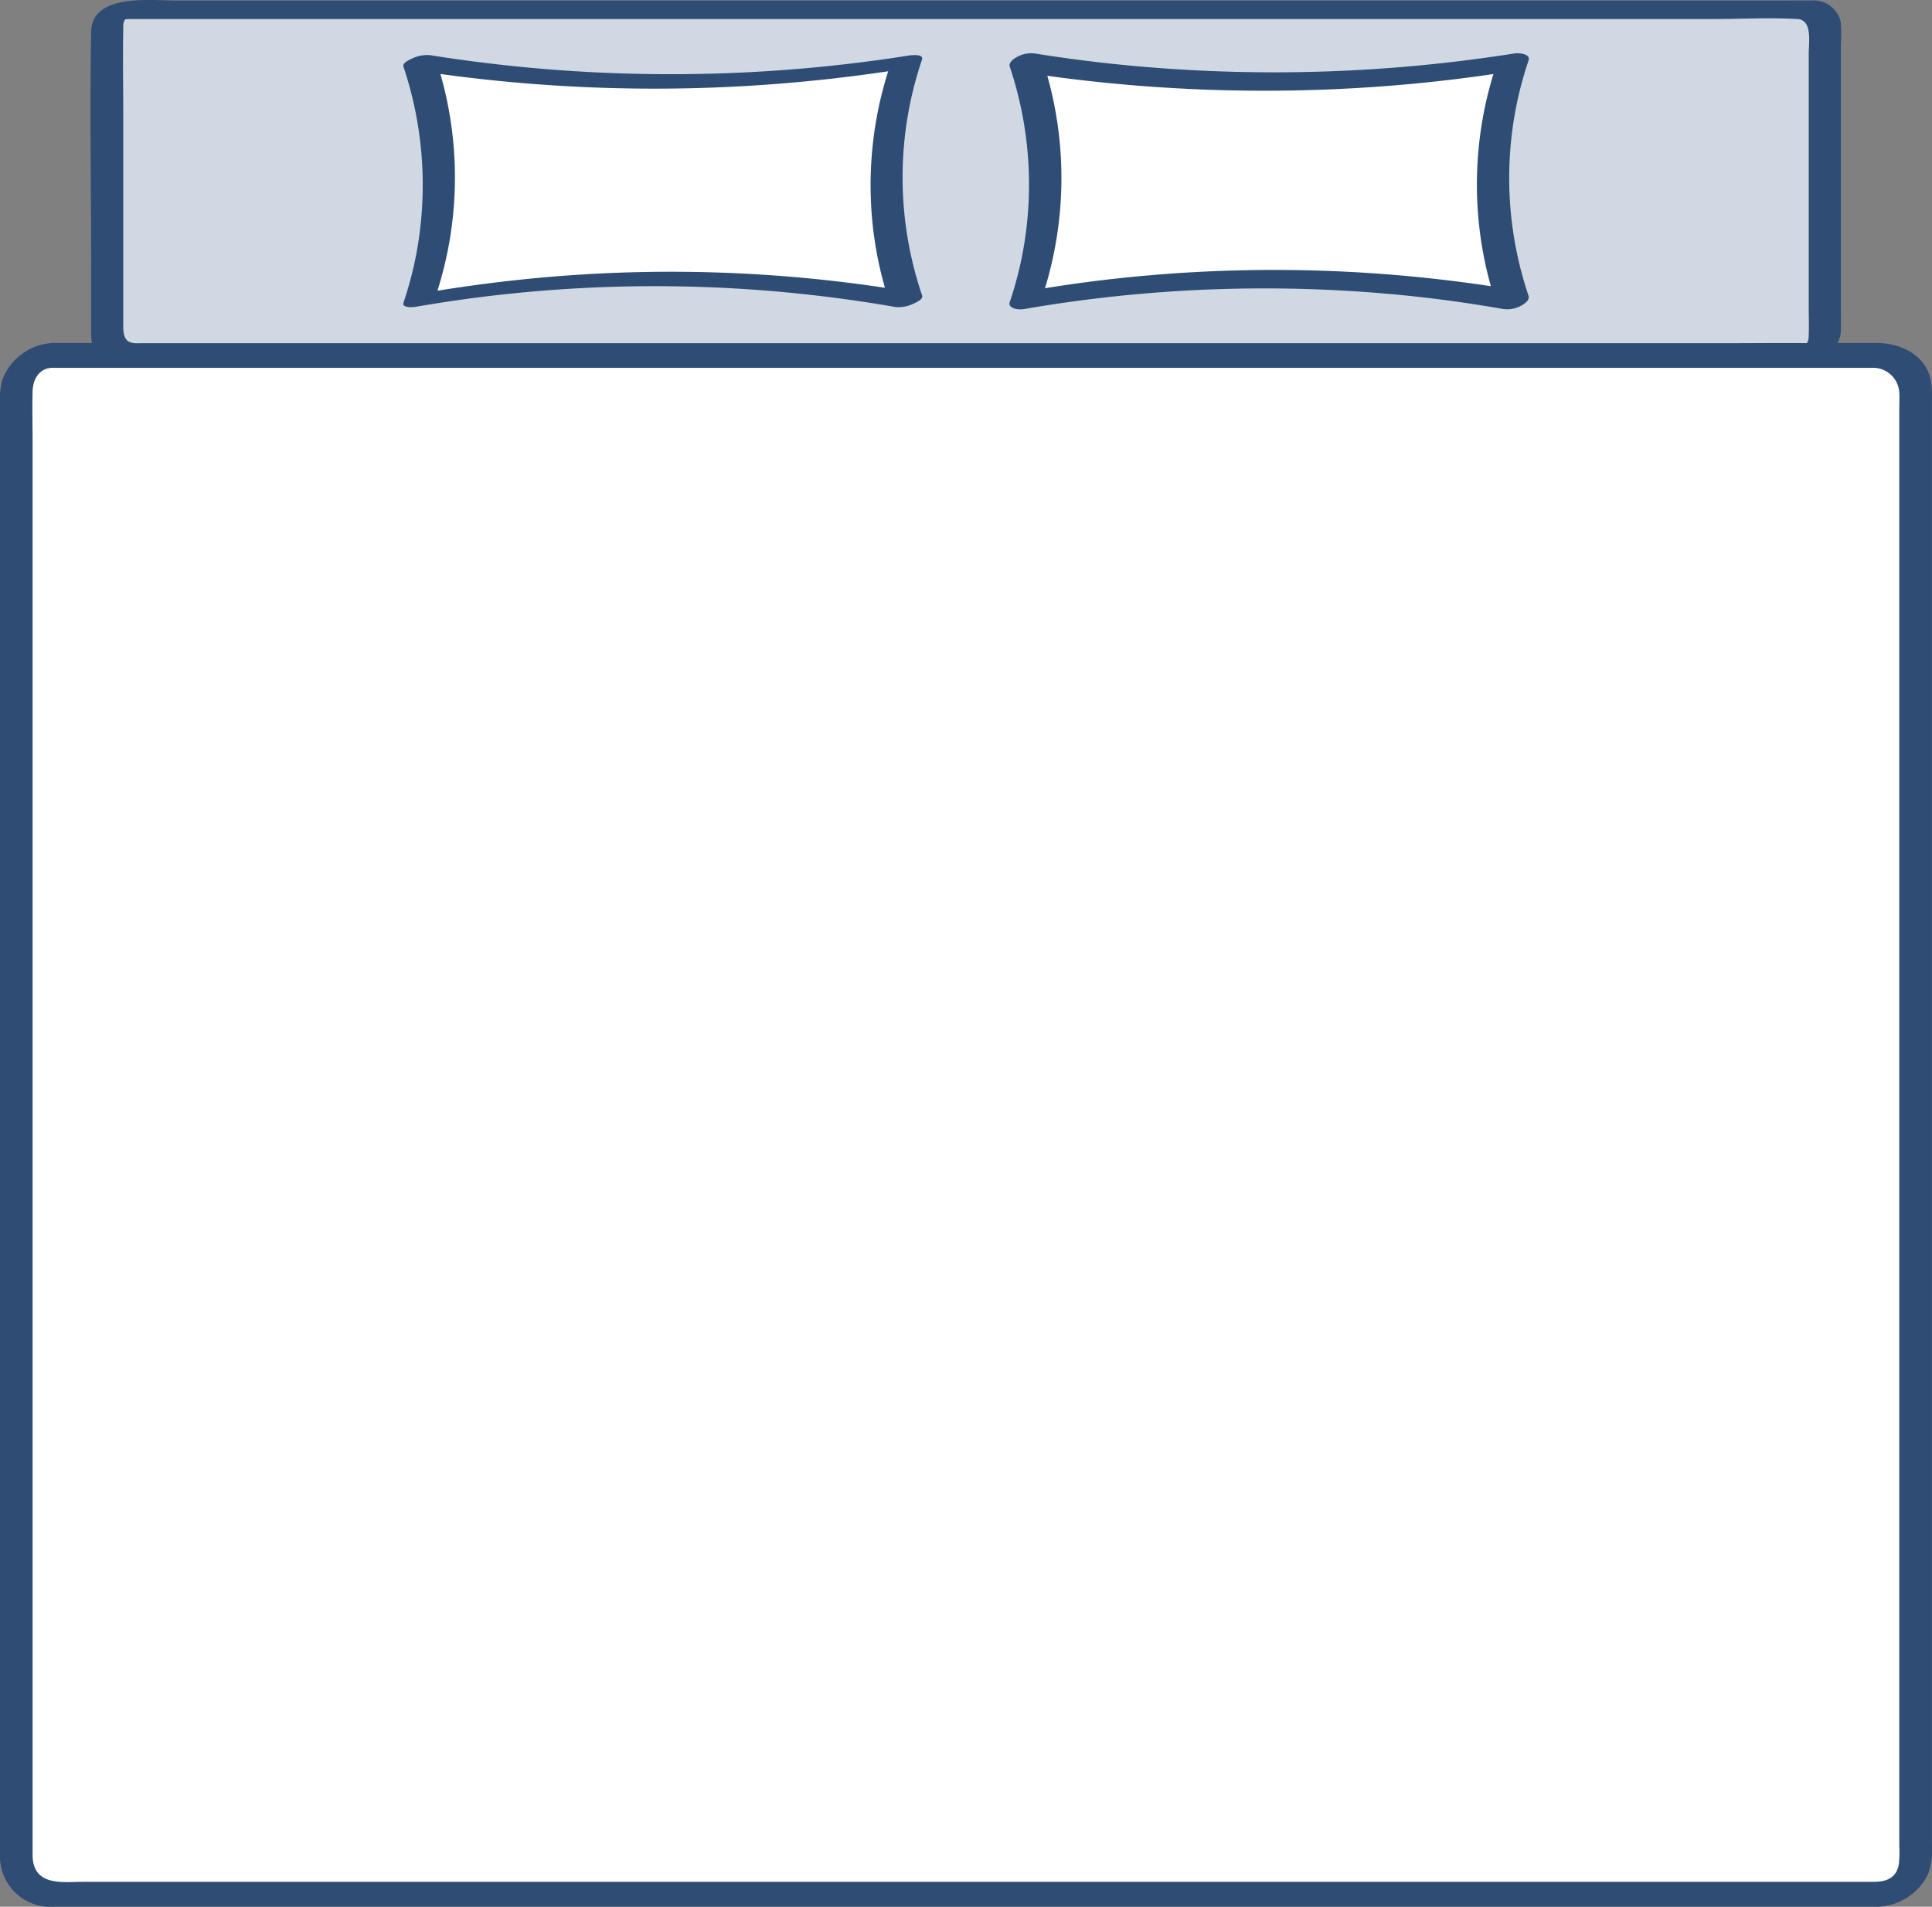
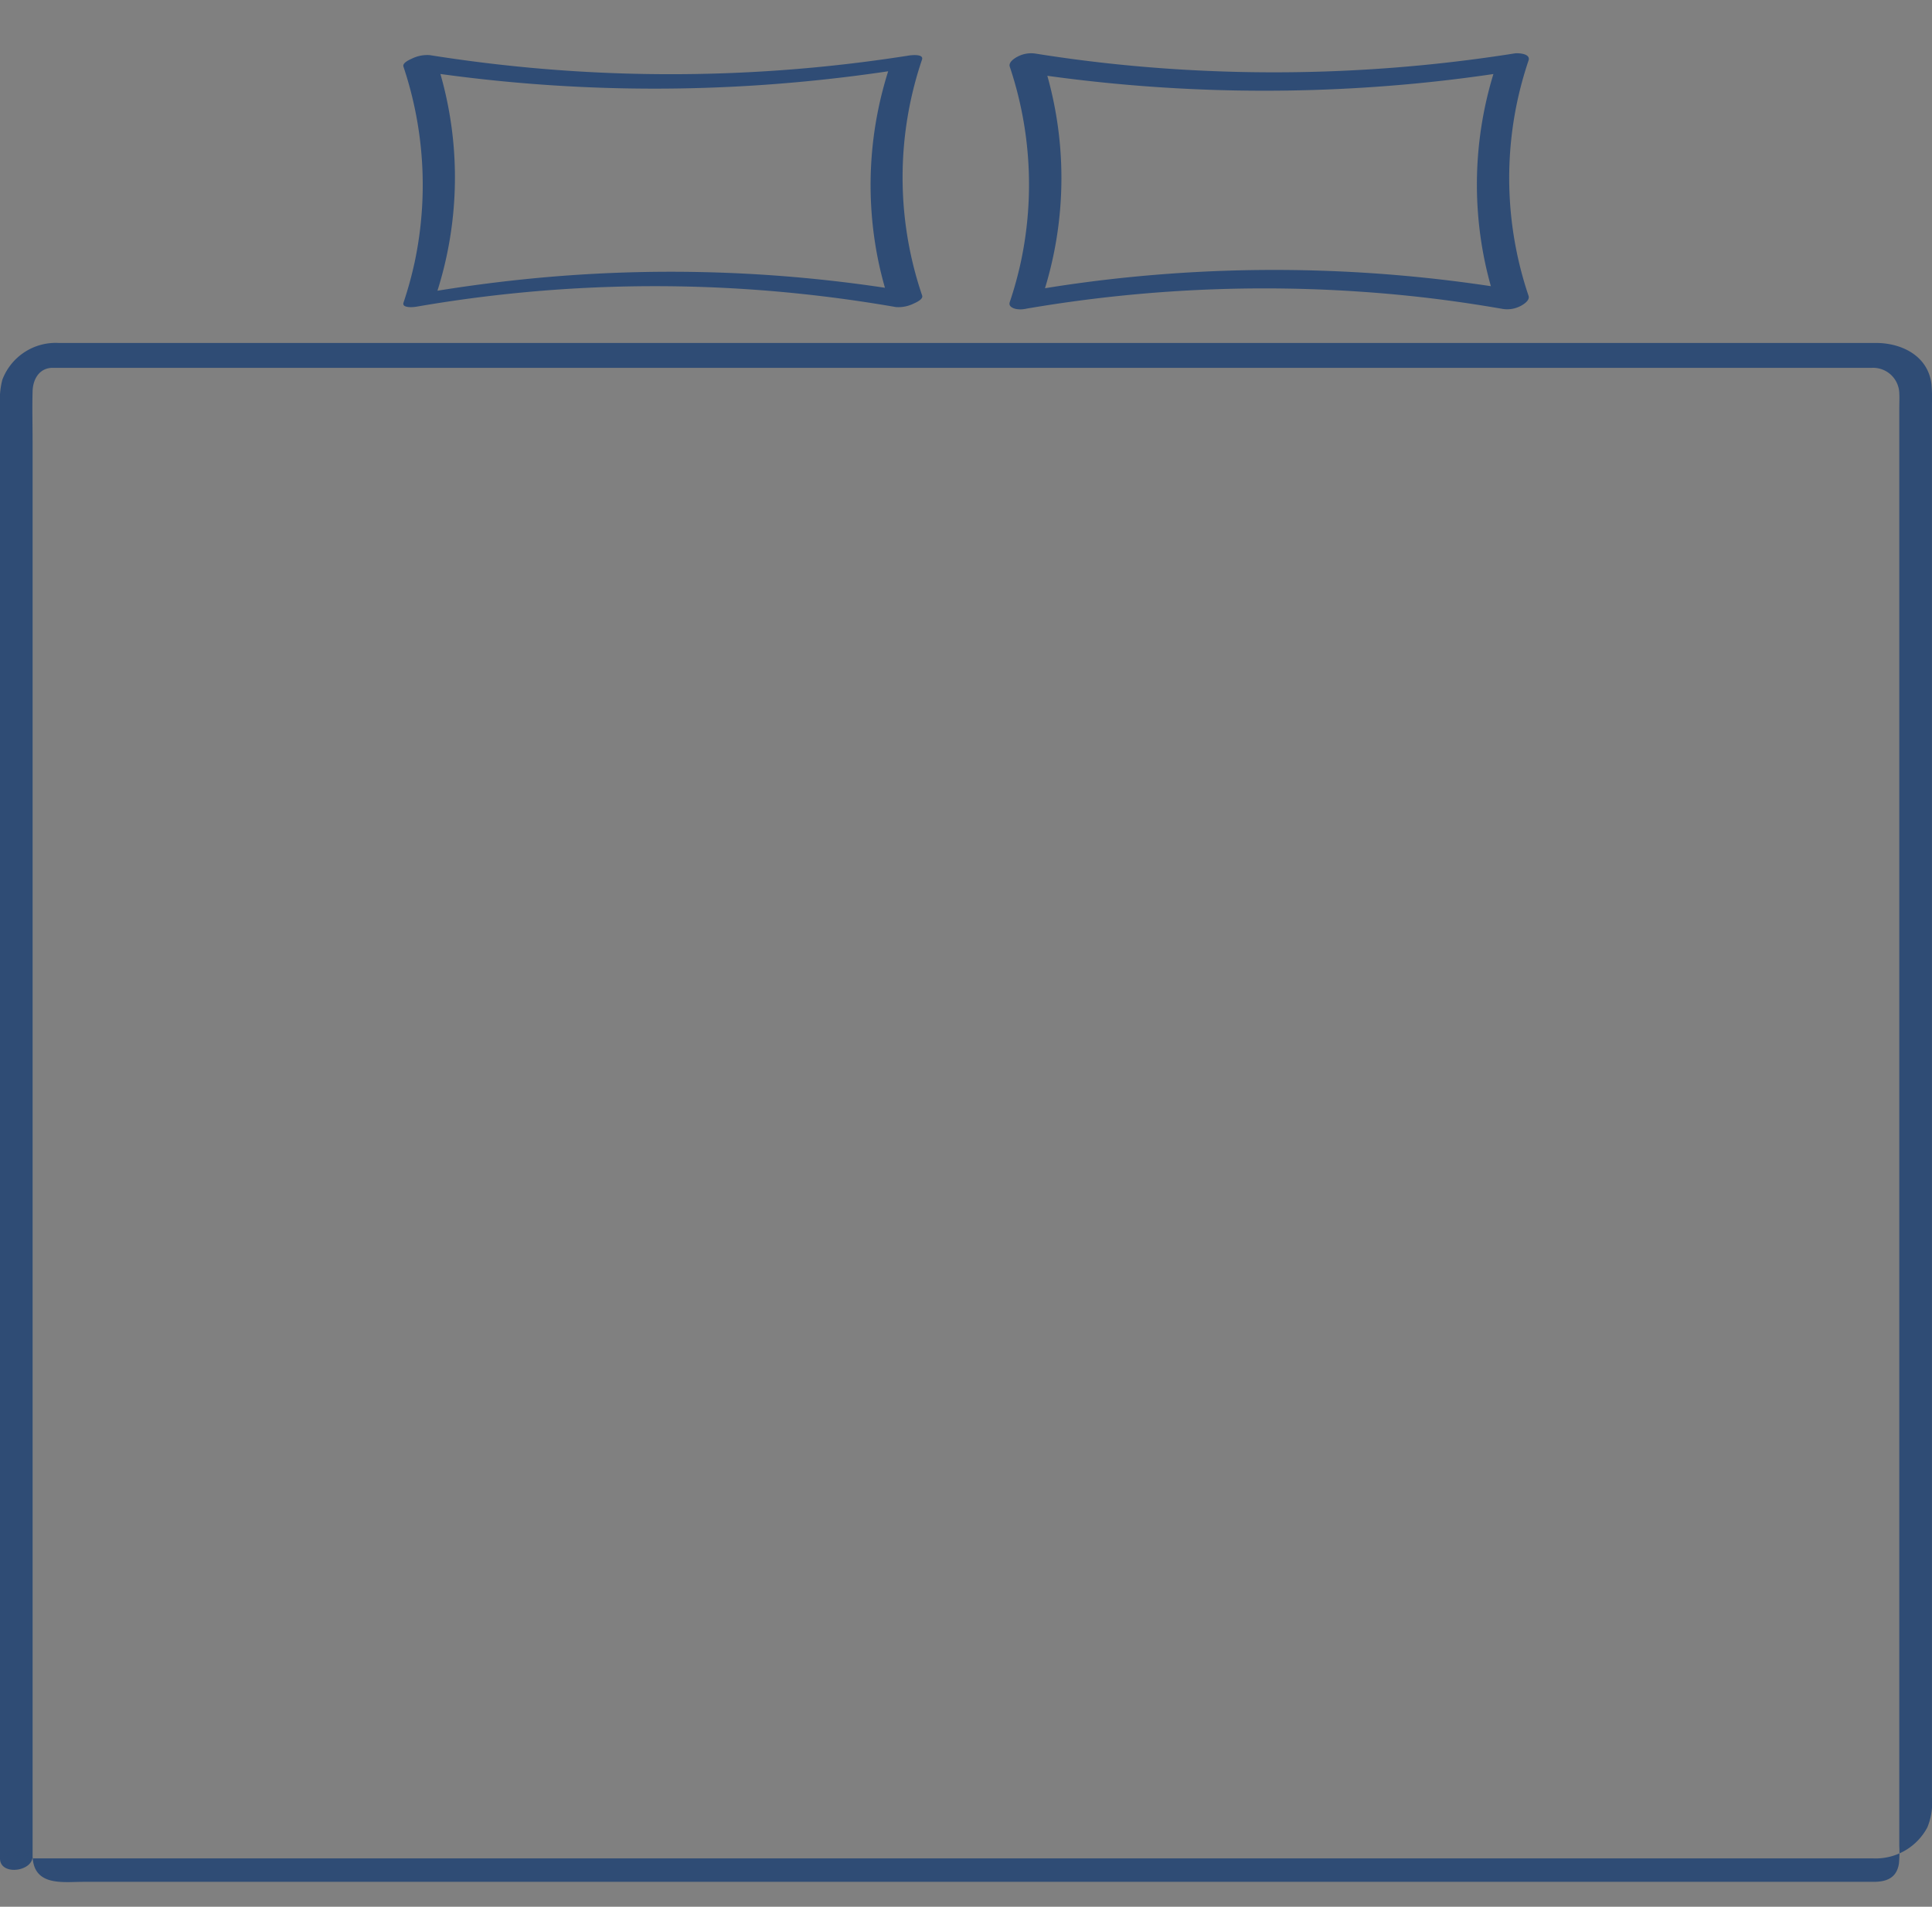
<svg xmlns="http://www.w3.org/2000/svg" width="121.572" height="120" viewBox="0 0 121.572 120">
  <rect x="0" y="0" width="121.572" height="120" fill="#808080" stroke="none" />
  <g id="Group_6685" data-name="Group 6685" transform="translate(-80.38 -1198)">
-     <path id="Path_2641" data-name="Path 2641" d="M1783.8,174.848v-92.2a2.323,2.323,0,0,1,2.323-2.323h114.871a2.323,2.323,0,0,1,2.323,2.323v92.2a2.324,2.324,0,0,1-2.323,2.324H1786.122a2.324,2.324,0,0,1-2.323-2.324" transform="translate(-1702.393 1140.046)" fill="#fff" />
-     <path id="Path_2642" data-name="Path 2642" d="M1782.166,172.751V83.725c0-1.058-.03-2.121,0-3.178.022-.772.427-1.467,1.255-1.476.108,0,.216,0,.324,0h114.184a1.647,1.647,0,0,1,1.7,1.607c.017.294,0,.595,0,.889V172.1a7.442,7.442,0,0,1-.023,1.106c-.143.93-.817,1.148-1.586,1.148H1785.346c-1.269,0-3.113.3-3.18-1.606-.039-1.1-2.084-.834-2.05.129a3.182,3.182,0,0,0,3.482,3.041c.467,0,.934,0,1.4,0H1897.95a3.68,3.68,0,0,0,3.447-1.956,4.069,4.069,0,0,0,.287-1.874V81.324a10.054,10.054,0,0,0-.031-1.23c-.218-1.772-1.861-2.583-3.475-2.588-1.36,0-2.719,0-4.079,0H1783.815a3.588,3.588,0,0,0-3.555,2.324,4.956,4.956,0,0,0-.145,1.552v91.5c0,1.1,2.05.839,2.05-.129" transform="translate(-1699.735 1142.078)" fill="#2f4c75" />
-     <path id="Path_2643" data-name="Path 2643" d="M1804.344,22.612V3.383a1.166,1.166,0,0,1,1.166-1.166h105.743a1.166,1.166,0,0,1,1.167,1.166V22.612a1.166,1.166,0,0,1-1.167,1.166H1805.51a1.166,1.166,0,0,1-1.166-1.166" transform="translate(-1717.217 1196.4)" fill="#d0d8e3" />
-     <path id="Path_2644" data-name="Path 2644" d="M1802.623,20.889V7.33c0-1.86-.035-3.723,0-5.583,0-.029,0-.058,0-.087a1.256,1.256,0,0,1,.036-.287c.016-.056.162-.261.158-.288a.83.83,0,0,1-.422.114.566.566,0,0,0,.095,0c.191.016.39,0,.581,0h99.557c1.773,0,3.583-.106,5.354,0,.949.057.7,1.51.7,2.162V19.3c0,.589.024,1.184,0,1.773a1.415,1.415,0,0,1-.036.351c-.014.048-.1.21-.1.229l-.053.059a.74.74,0,0,1,.426-.114h-.007a.455.455,0,0,0-.107,0c-1.729-.025-3.46,0-5.189,0h-99.672c-.67,0-1.255.126-1.316-.855-.041-.665-2.066-.246-2.017.541.086,1.376,1.43,1.478,2.484,1.478h103.639c.459,0,.918.009,1.376,0,1.142-.023,2.567-.635,2.594-1.951.013-.631,0-1.263,0-1.893V2.881a11.737,11.737,0,0,0-.01-1.514,1.751,1.751,0,0,0-1.882-1.332c-.569-.009-1.139,0-1.708,0H1805.985c-1.647,0-5.331-.46-5.38,1.951-.1,4.89,0,9.793,0,14.684v4.466c0,.85,2.019.43,2.019-.247" transform="translate(-1714.487 1198)" fill="#2f4c75" />
-     <path id="Path_2645" data-name="Path 2645" d="M1874.891,29.031a23.523,23.523,0,0,0,0-14.958,97.7,97.7,0,0,0,14.839,1.208,97.7,97.7,0,0,0,15.786-1.208,23.368,23.368,0,0,0,0,14.958,89.252,89.252,0,0,0-30.626,0" transform="translate(-1768.119 1187.846)" fill="#fff" />
+     <path id="Path_2642" data-name="Path 2642" d="M1782.166,172.751V83.725c0-1.058-.03-2.121,0-3.178.022-.772.427-1.467,1.255-1.476.108,0,.216,0,.324,0h114.184a1.647,1.647,0,0,1,1.7,1.607c.017.294,0,.595,0,.889V172.1a7.442,7.442,0,0,1-.023,1.106c-.143.93-.817,1.148-1.586,1.148H1785.346c-1.269,0-3.113.3-3.18-1.606-.039-1.1-2.084-.834-2.05.129c.467,0,.934,0,1.4,0H1897.95a3.68,3.68,0,0,0,3.447-1.956,4.069,4.069,0,0,0,.287-1.874V81.324a10.054,10.054,0,0,0-.031-1.23c-.218-1.772-1.861-2.583-3.475-2.588-1.36,0-2.719,0-4.079,0H1783.815a3.588,3.588,0,0,0-3.555,2.324,4.956,4.956,0,0,0-.145,1.552v91.5c0,1.1,2.05.839,2.05-.129" transform="translate(-1699.735 1142.078)" fill="#2f4c75" />
    <path id="Path_2646" data-name="Path 2646" d="M1873.254,27.675a23.657,23.657,0,0,0,.01-15.064l-1.654.717a98.882,98.882,0,0,0,24.753.774q3.183-.3,6.344-.8l-.824-.256a23.72,23.72,0,0,0-.745,12.37,23.465,23.465,0,0,0,.735,2.694l1.653-.717a90.453,90.453,0,0,0-24.666-.857q-3.229.332-6.43.883a2.71,2.71,0,0,0-.768.245c-.1.053-.373.2-.405.341-.085.378.648.287.824.256a87.878,87.878,0,0,1,24.095-.816q3.044.317,6.061.842a2.166,2.166,0,0,0,1.122-.221c.139-.063.609-.267.532-.5a23.082,23.082,0,0,1-.01-14.853c.127-.376-.689-.278-.824-.256a96.207,96.207,0,0,1-23.875.764q-3.152-.293-6.28-.79a2.194,2.194,0,0,0-1.122.221c-.139.063-.608.266-.531.5a23.459,23.459,0,0,1,.706,12.311,23.862,23.862,0,0,1-.7,2.542c-.124.373.656.283.824.256.318-.052,1.048-.211,1.173-.585" transform="translate(-1765.483 1189.038)" fill="#2f4c75" />
-     <path id="Path_2647" data-name="Path 2647" d="M2011.927,29.031a23.53,23.53,0,0,0,0-14.958,97.692,97.692,0,0,0,14.839,1.208,97.691,97.691,0,0,0,15.786-1.208,23.37,23.37,0,0,0,0,14.958,89.25,89.25,0,0,0-30.625,0" transform="translate(-1866.995 1187.846)" fill="#fff" />
    <path id="Path_2648" data-name="Path 2648" d="M2010.273,27.412a23.8,23.8,0,0,0,0-15.1l-1.625.825a99.853,99.853,0,0,0,24.894.8q3.118-.292,6.212-.783l-.874-.444a23.8,23.8,0,0,0-.734,12.411,23.526,23.526,0,0,0,.735,2.694l1.624-.825a91.337,91.337,0,0,0-24.806-.88q-3.165.321-6.3.867c-.379.066-1.052.238-1.145.692s.6.491.874.444a88.612,88.612,0,0,1,24.192-.842c1.993.205,3.979.486,5.953.829a1.8,1.8,0,0,0,1.13-.189c.194-.1.59-.352.494-.636a23.171,23.171,0,0,1-.737-12.107,23.491,23.491,0,0,1,.737-2.705c.148-.439-.657-.478-.874-.444a96.875,96.875,0,0,1-23.969.788q-3.1-.284-6.177-.775a1.82,1.82,0,0,0-1.13.189c-.195.1-.589.352-.494.636a23.339,23.339,0,0,1,.7,12.271,23.772,23.772,0,0,1-.7,2.541c-.147.44.633.473.874.444.414-.05,1-.251,1.144-.692" transform="translate(-1864.332 1189.342)" fill="#2f4c75" />
  </g>
</svg>